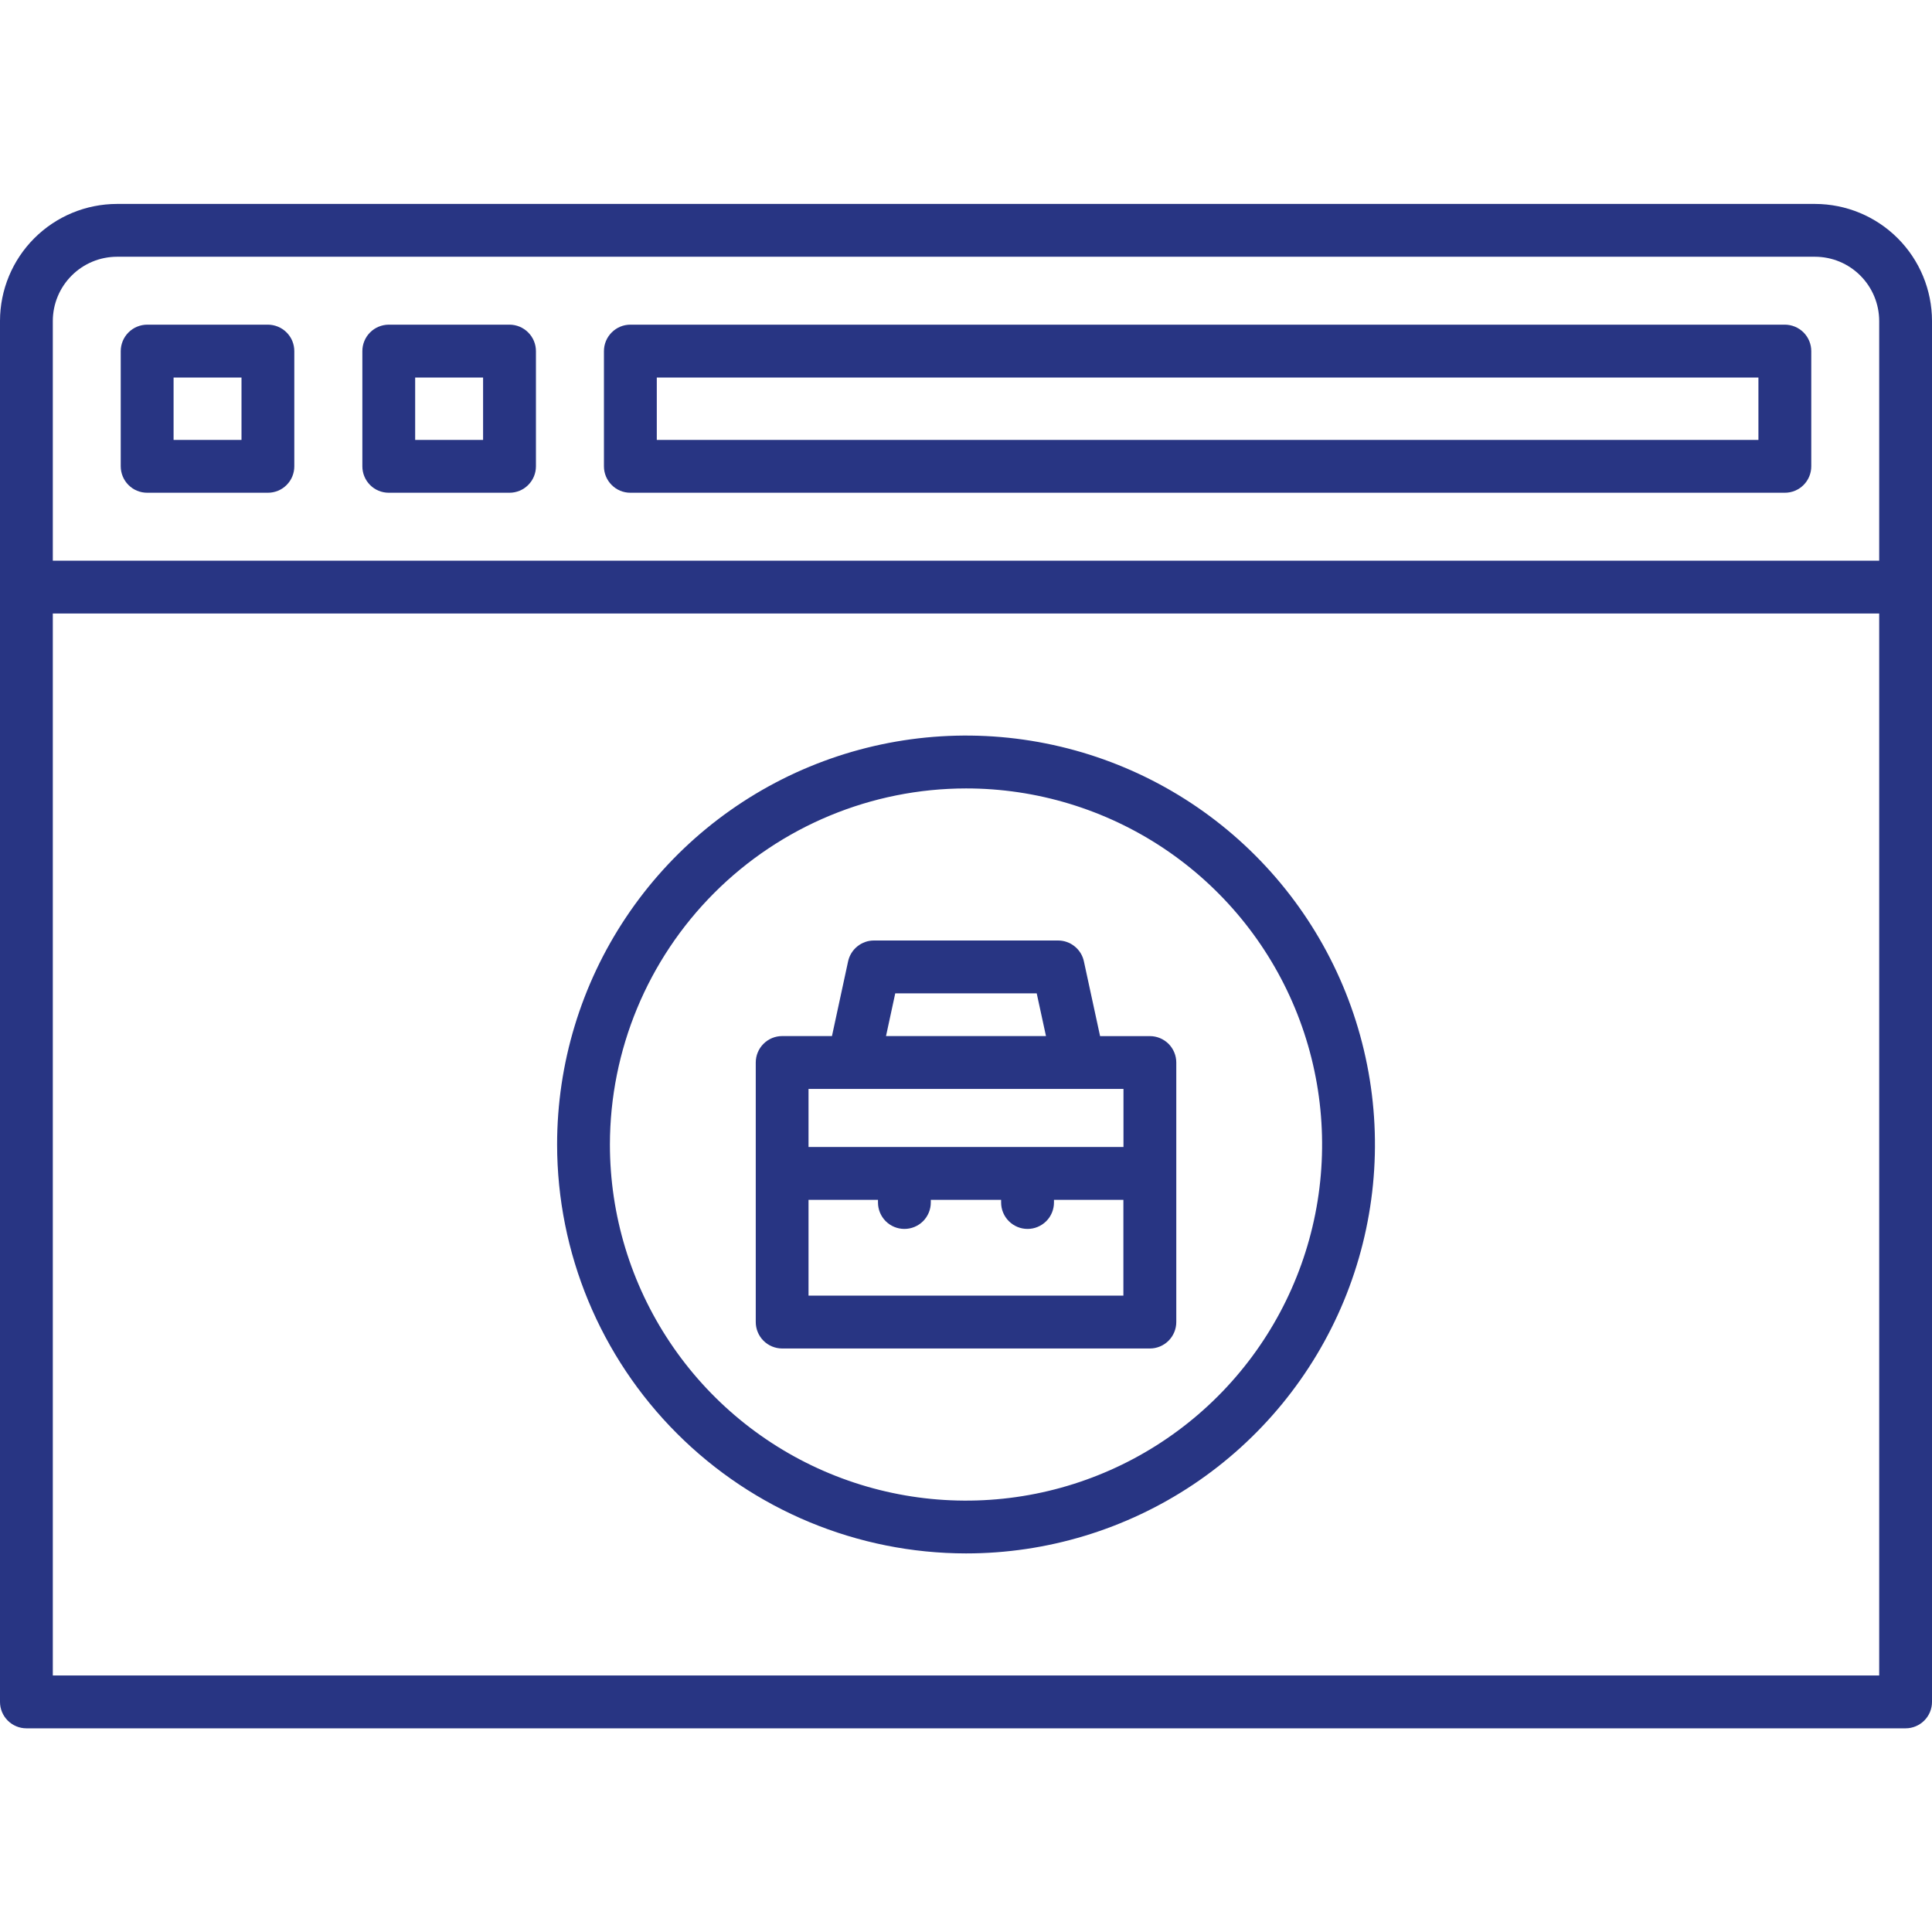
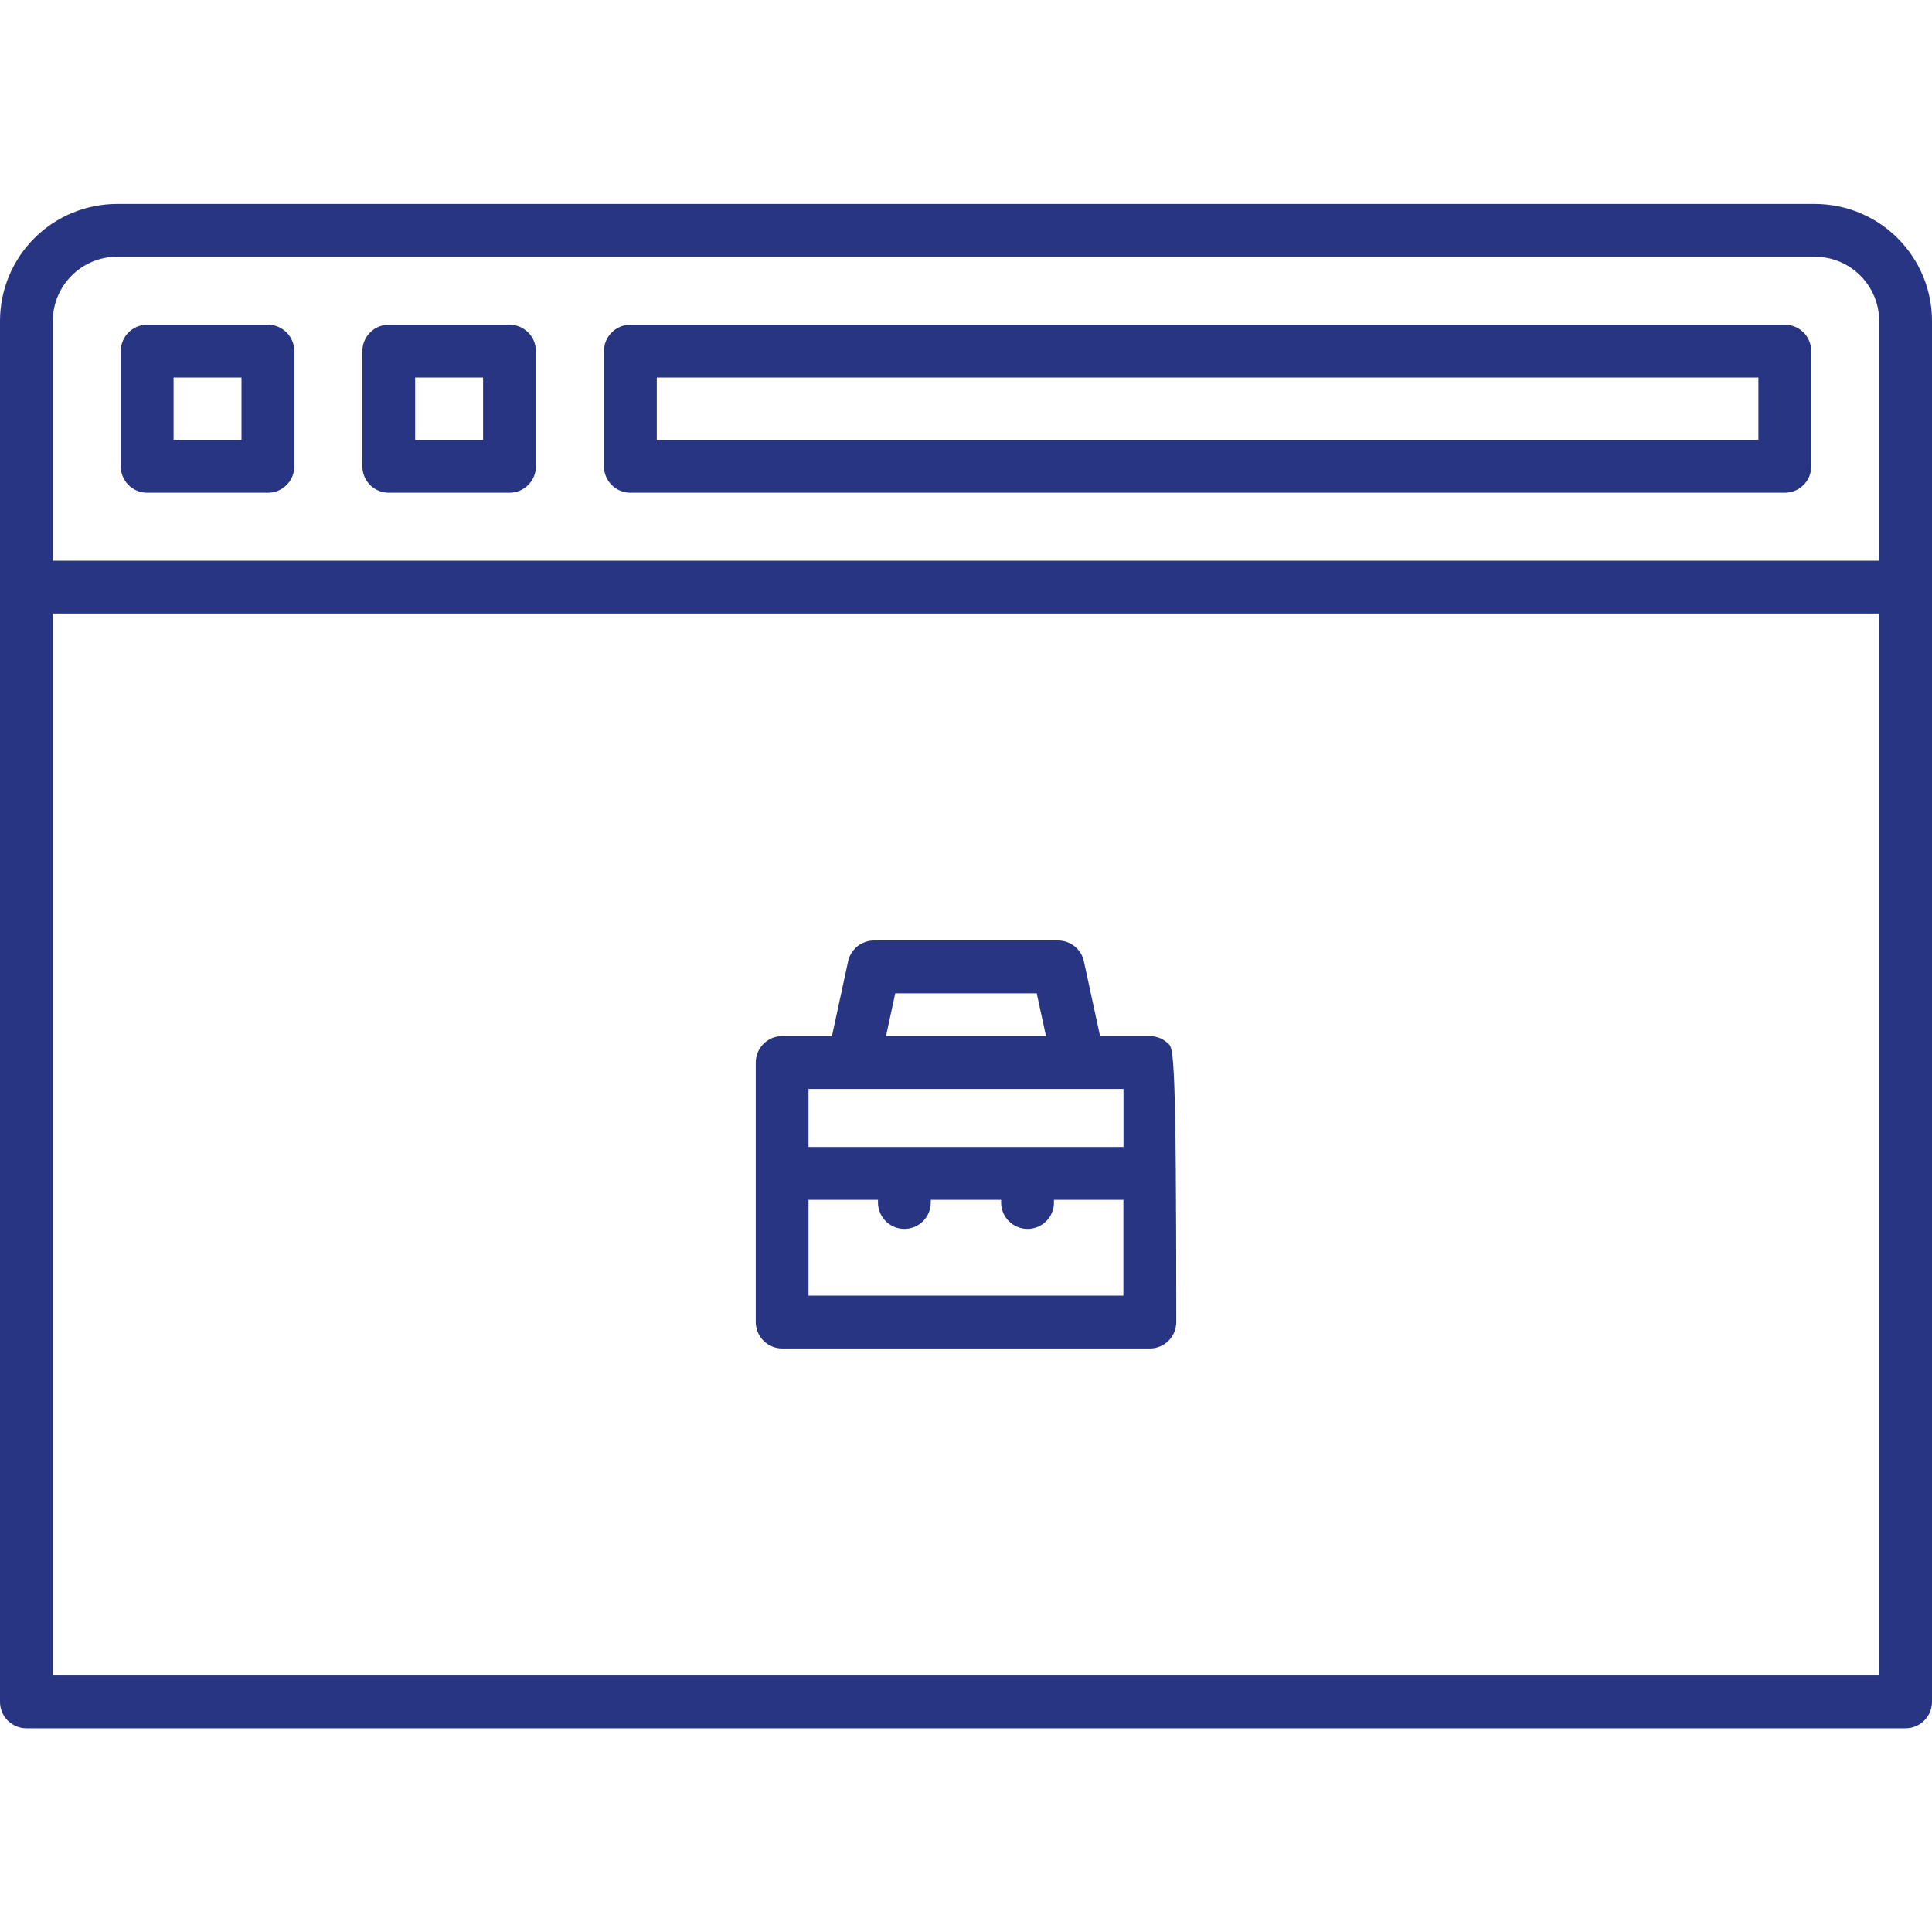
<svg xmlns="http://www.w3.org/2000/svg" width="45" height="45" viewBox="0 0 45 45" fill="none">
  <path d="M42.275 4.75H2.725C2.002 4.751 1.31 5.038 0.799 5.549C0.288 6.06 0.001 6.752 0 7.475L0 39.641C9.3144e-05 39.804 0.065 39.96 0.18 40.075C0.296 40.191 0.452 40.256 0.615 40.256H44.385C44.548 40.256 44.704 40.191 44.82 40.075C44.935 39.96 45 39.804 45 39.641V7.475C44.999 6.752 44.712 6.06 44.201 5.549C43.69 5.038 42.998 4.751 42.275 4.75ZM1.23 7.475C1.231 7.078 1.389 6.699 1.669 6.419C1.949 6.138 2.328 5.981 2.725 5.98H42.275C42.672 5.981 43.051 6.138 43.331 6.419C43.611 6.699 43.769 7.078 43.77 7.475V13.06H1.23V7.475ZM43.77 39.025H1.23V14.29H43.77V39.025Z" fill="#283583" />
  <path d="M41.573 7.562H14.683C14.519 7.562 14.363 7.627 14.248 7.743C14.132 7.858 14.067 8.015 14.067 8.178V10.862C14.067 11.025 14.132 11.182 14.248 11.297C14.363 11.413 14.519 11.477 14.683 11.477H41.573C41.736 11.477 41.892 11.413 42.008 11.297C42.123 11.182 42.188 11.025 42.188 10.862V8.178C42.188 8.015 42.123 7.858 42.008 7.743C41.892 7.627 41.736 7.563 41.573 7.562ZM40.957 10.247H15.298V8.793H40.957V10.247Z" fill="#283583" />
  <path d="M6.24 7.562H3.428C3.265 7.563 3.108 7.627 2.993 7.743C2.877 7.858 2.813 8.015 2.812 8.178V10.862C2.813 11.025 2.877 11.182 2.993 11.297C3.108 11.413 3.265 11.477 3.428 11.477H6.24C6.403 11.477 6.56 11.413 6.675 11.297C6.791 11.182 6.855 11.025 6.855 10.862V8.178C6.855 8.015 6.791 7.858 6.675 7.743C6.56 7.627 6.403 7.563 6.24 7.562ZM5.625 10.247H4.043V8.793H5.625V10.247Z" fill="#283583" />
  <path d="M11.867 7.562H9.055C8.892 7.563 8.735 7.627 8.62 7.743C8.505 7.858 8.44 8.015 8.44 8.178V10.862C8.44 11.025 8.505 11.182 8.62 11.297C8.735 11.413 8.892 11.477 9.055 11.477H11.867C12.03 11.477 12.187 11.413 12.302 11.297C12.418 11.182 12.483 11.025 12.483 10.862V8.178C12.483 8.015 12.418 7.858 12.302 7.743C12.187 7.627 12.03 7.562 11.867 7.562ZM11.252 10.247H9.67V8.793H11.252V10.247Z" fill="#283583" />
-   <path d="M22.5 36.182C24.384 36.183 26.225 35.624 27.792 34.578C29.358 33.531 30.579 32.043 31.3 30.303C32.021 28.562 32.21 26.647 31.842 24.8C31.475 22.952 30.568 21.255 29.236 19.923C27.904 18.59 26.206 17.683 24.359 17.316C22.511 16.948 20.596 17.137 18.855 17.858C17.115 18.579 15.627 19.799 14.581 21.366C13.534 22.932 12.976 24.774 12.976 26.658C12.978 29.183 13.983 31.604 15.768 33.389C17.554 35.175 19.975 36.18 22.5 36.182ZM22.5 18.364C24.14 18.363 25.744 18.85 27.108 19.761C28.472 20.673 29.535 21.968 30.163 23.484C30.791 24.999 30.955 26.667 30.635 28.276C30.315 29.885 29.525 31.363 28.365 32.523C27.205 33.683 25.727 34.473 24.118 34.793C22.509 35.113 20.842 34.949 19.326 34.321C17.81 33.693 16.515 32.63 15.604 31.266C14.692 29.902 14.206 28.298 14.206 26.658C14.208 24.459 15.083 22.351 16.638 20.796C18.193 19.241 20.301 18.366 22.5 18.364Z" fill="#283583" />
-   <path d="M18.217 31.409H26.783C26.946 31.409 27.102 31.344 27.218 31.228C27.333 31.113 27.398 30.956 27.398 30.793V24.748C27.398 24.585 27.333 24.429 27.218 24.313C27.102 24.198 26.946 24.133 26.783 24.133H25.623L25.246 22.392C25.217 22.255 25.141 22.131 25.031 22.043C24.922 21.954 24.785 21.906 24.645 21.906H20.355C20.215 21.906 20.079 21.954 19.969 22.043C19.86 22.131 19.784 22.254 19.754 22.391L19.378 24.132H18.218C18.055 24.132 17.898 24.197 17.783 24.313C17.668 24.428 17.603 24.584 17.603 24.748V30.793C17.603 30.956 17.668 31.113 17.783 31.228C17.898 31.343 18.054 31.408 18.217 31.409ZM18.832 30.178V27.947H20.45V28.009C20.45 28.172 20.515 28.329 20.63 28.444C20.745 28.559 20.902 28.624 21.065 28.624C21.228 28.624 21.385 28.559 21.5 28.444C21.615 28.329 21.68 28.172 21.68 28.009V27.947H23.318V28.009C23.318 28.172 23.383 28.329 23.499 28.444C23.614 28.559 23.77 28.624 23.934 28.624C24.097 28.624 24.253 28.559 24.369 28.444C24.484 28.329 24.549 28.172 24.549 28.009V27.947H26.166V30.178H18.832ZM20.852 23.137H24.147L24.363 24.132H20.637L20.852 23.137ZM25.124 25.363H26.168V26.716H18.832V25.363L25.124 25.363Z" fill="#283583" />
+   <path d="M18.217 31.409H26.783C26.946 31.409 27.102 31.344 27.218 31.228C27.333 31.113 27.398 30.956 27.398 30.793C27.398 24.585 27.333 24.429 27.218 24.313C27.102 24.198 26.946 24.133 26.783 24.133H25.623L25.246 22.392C25.217 22.255 25.141 22.131 25.031 22.043C24.922 21.954 24.785 21.906 24.645 21.906H20.355C20.215 21.906 20.079 21.954 19.969 22.043C19.86 22.131 19.784 22.254 19.754 22.391L19.378 24.132H18.218C18.055 24.132 17.898 24.197 17.783 24.313C17.668 24.428 17.603 24.584 17.603 24.748V30.793C17.603 30.956 17.668 31.113 17.783 31.228C17.898 31.343 18.054 31.408 18.217 31.409ZM18.832 30.178V27.947H20.45V28.009C20.45 28.172 20.515 28.329 20.63 28.444C20.745 28.559 20.902 28.624 21.065 28.624C21.228 28.624 21.385 28.559 21.5 28.444C21.615 28.329 21.68 28.172 21.68 28.009V27.947H23.318V28.009C23.318 28.172 23.383 28.329 23.499 28.444C23.614 28.559 23.77 28.624 23.934 28.624C24.097 28.624 24.253 28.559 24.369 28.444C24.484 28.329 24.549 28.172 24.549 28.009V27.947H26.166V30.178H18.832ZM20.852 23.137H24.147L24.363 24.132H20.637L20.852 23.137ZM25.124 25.363H26.168V26.716H18.832V25.363L25.124 25.363Z" fill="#283583" />
</svg>